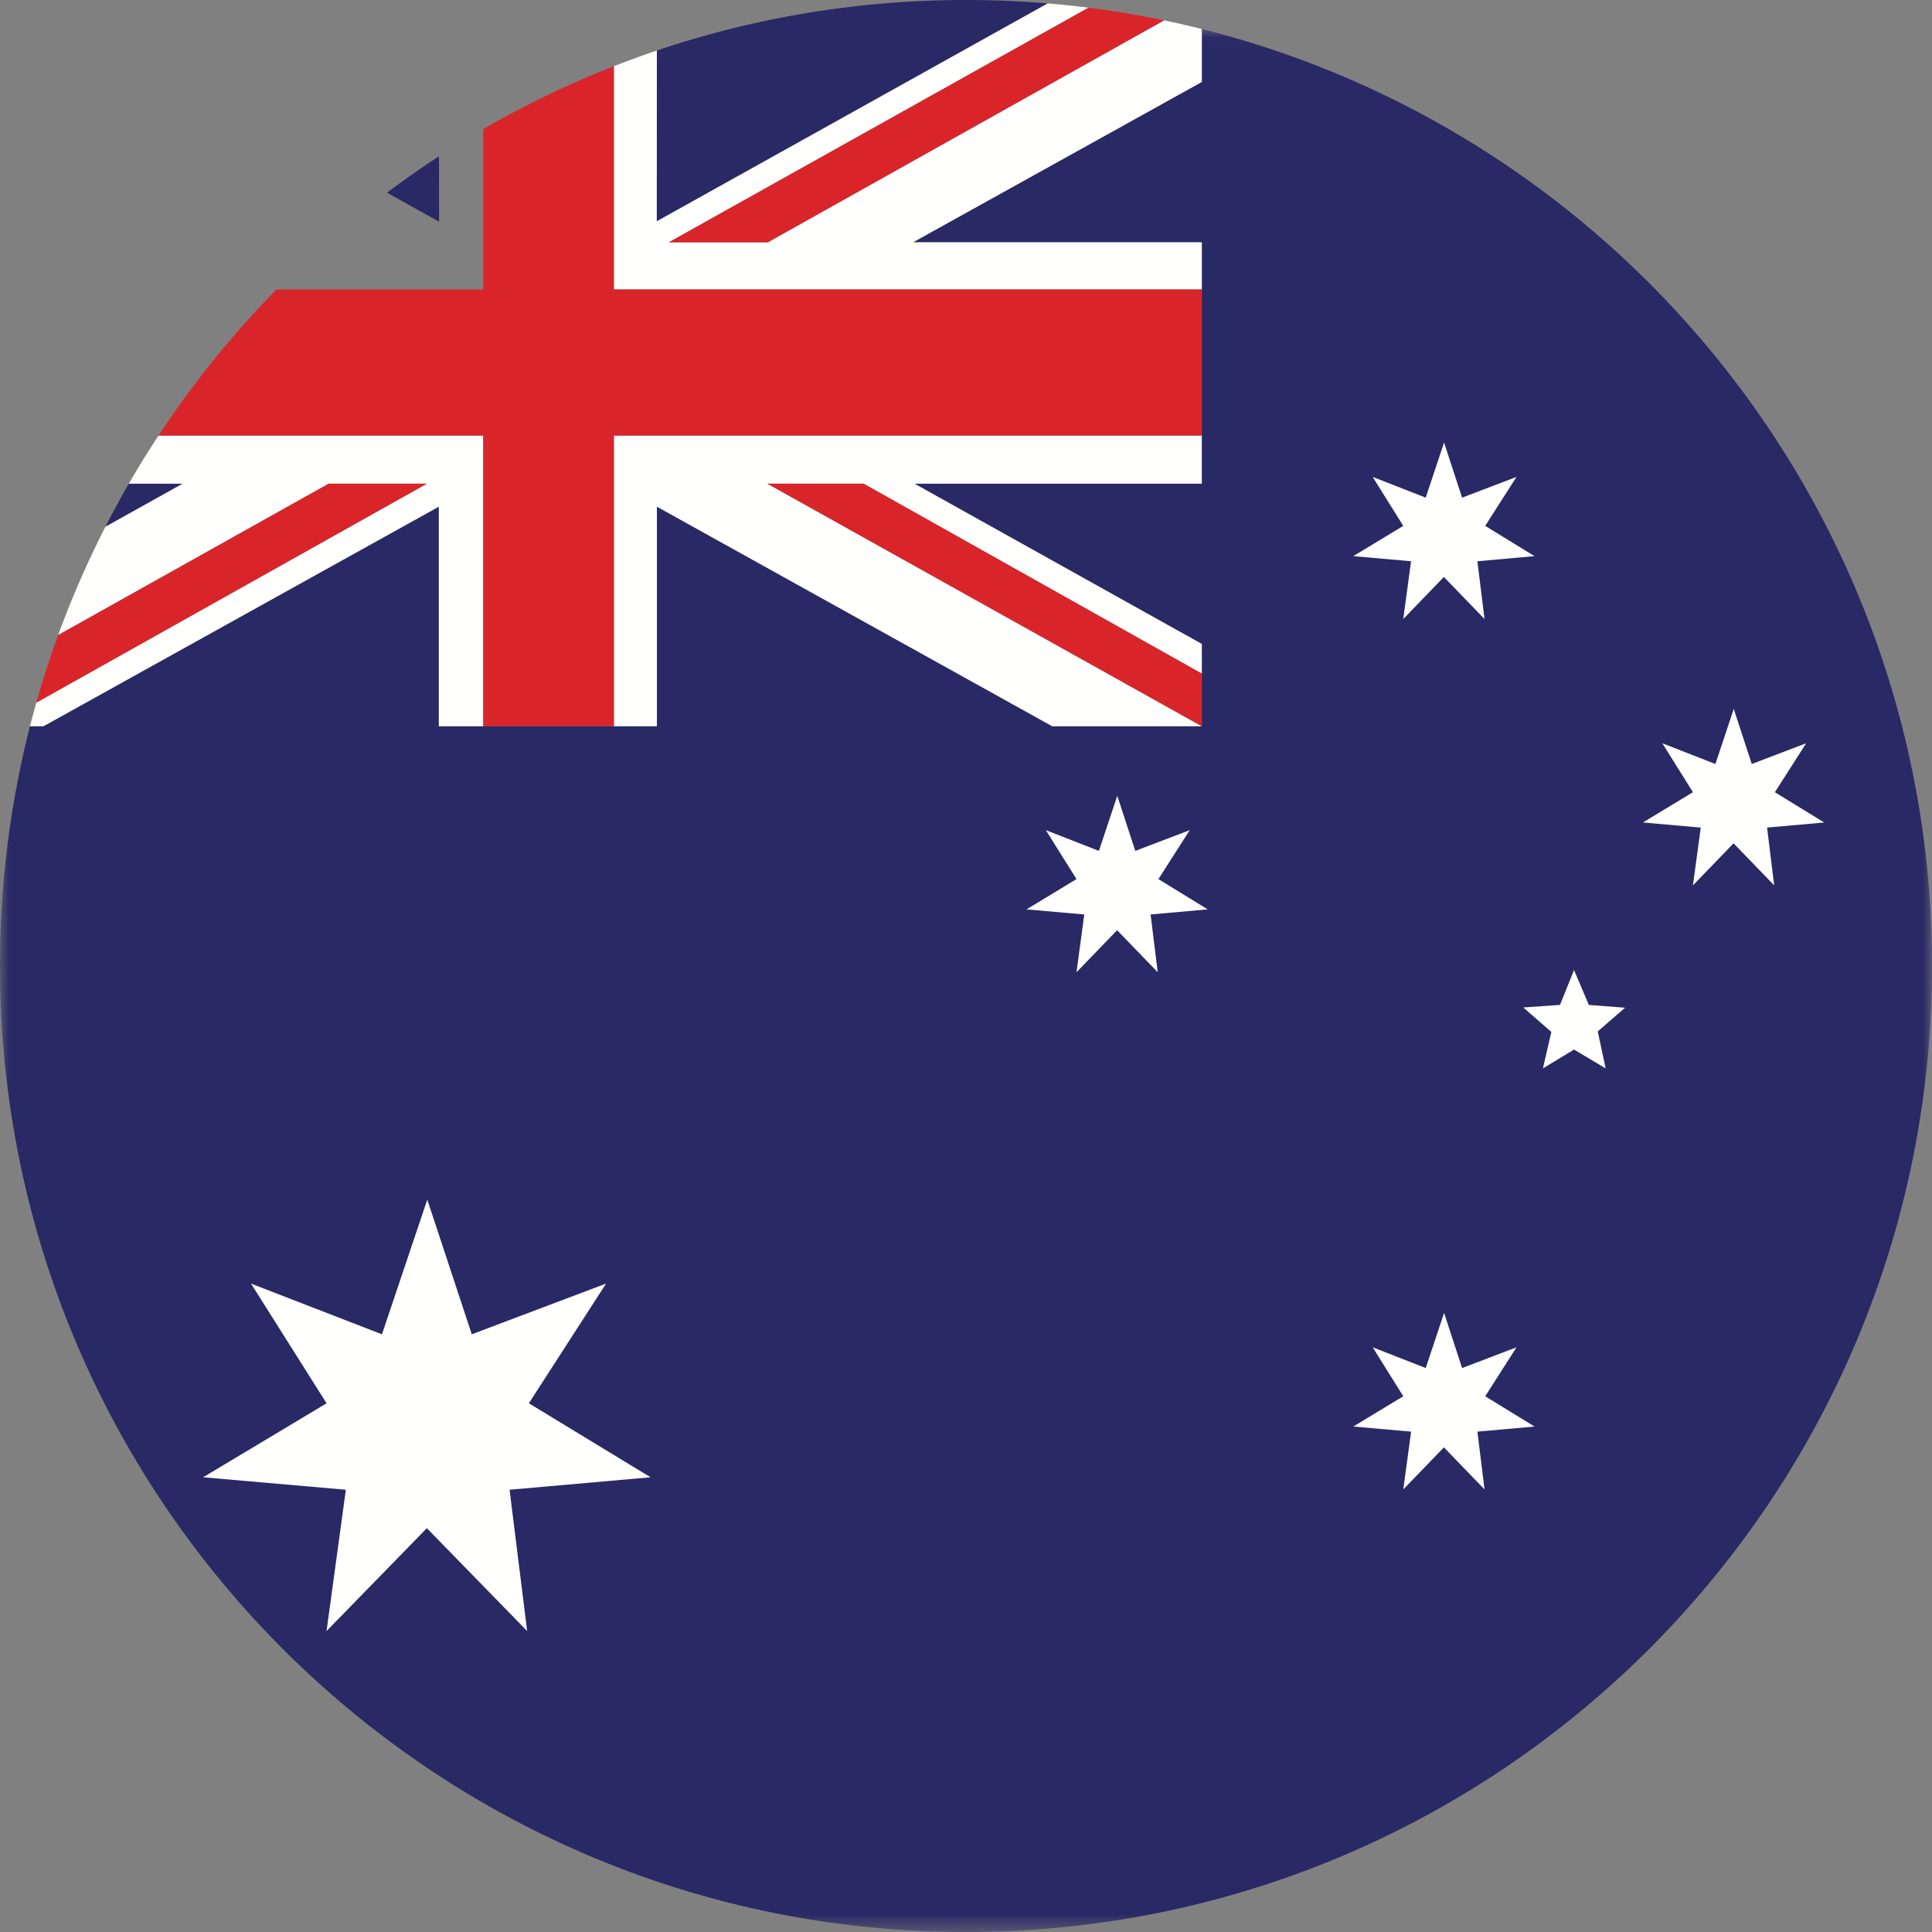
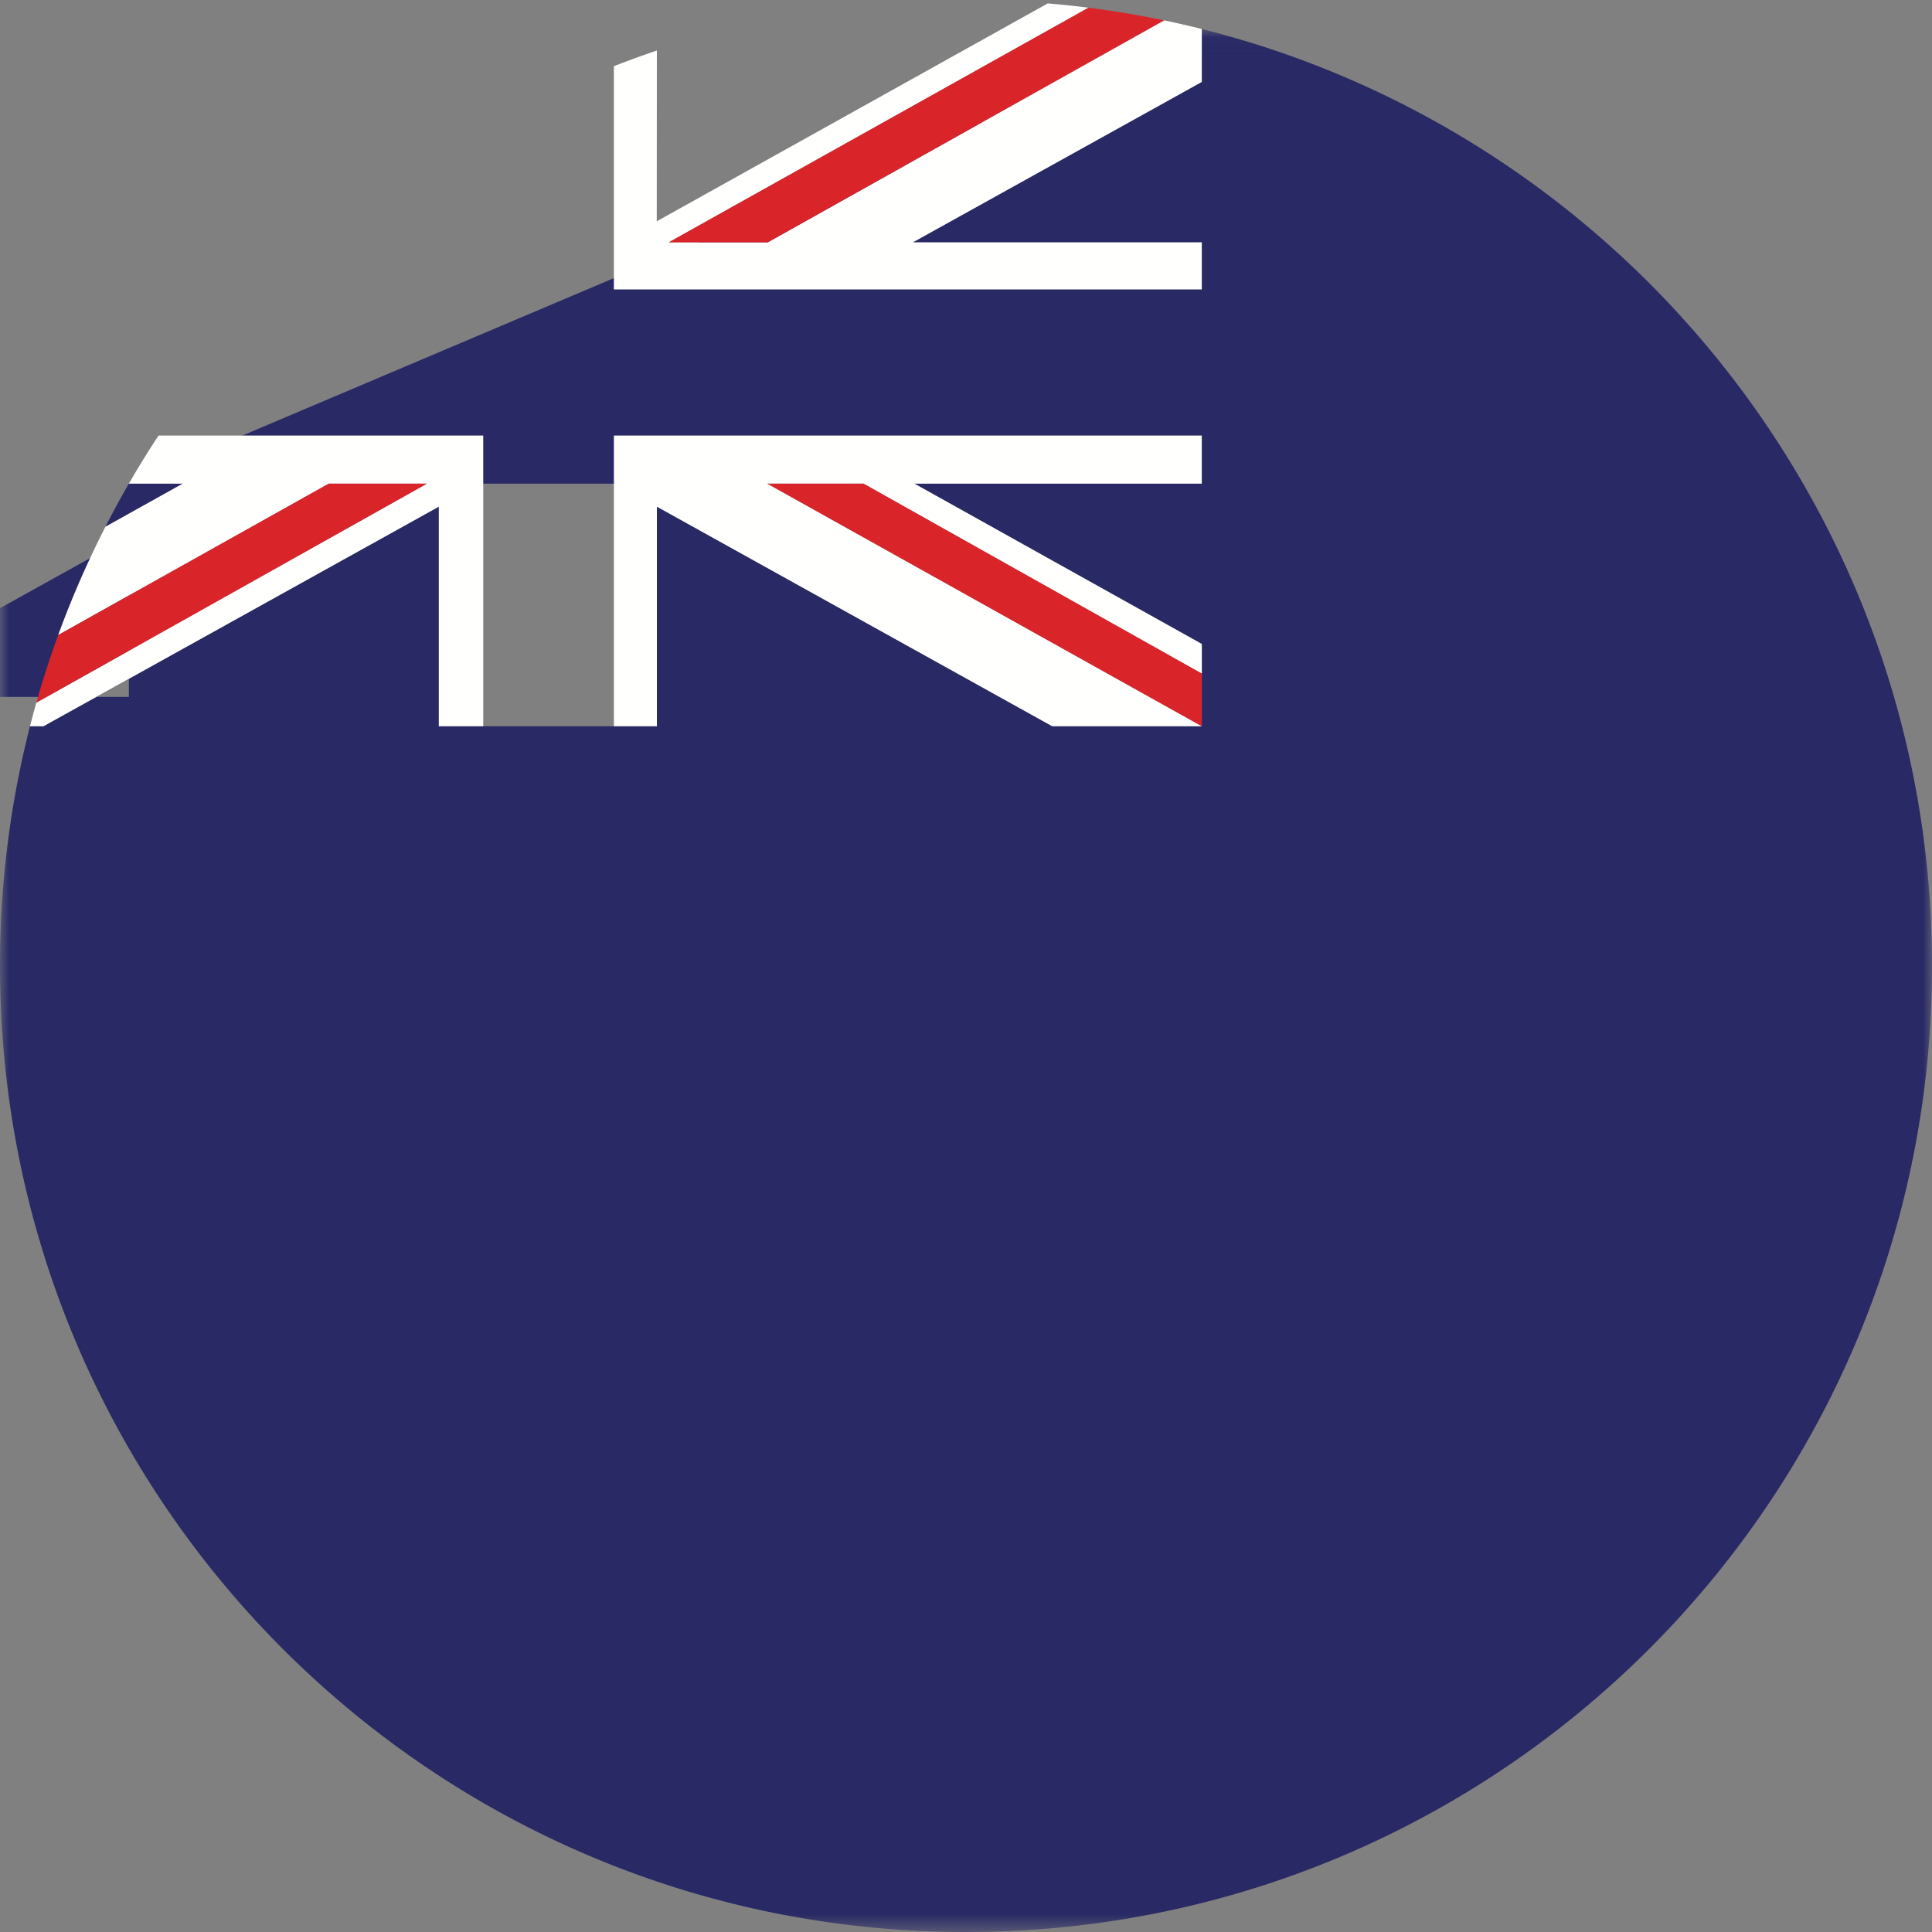
<svg xmlns="http://www.w3.org/2000/svg" xmlns:xlink="http://www.w3.org/1999/xlink" width="104" height="104" viewBox="0 0 104 104">
  <rect x="0" y="0" width="104" height="104" fill="#808080" stroke="none" />
  <defs>
    <path id="a" d="M0 .036h104v102.43H0z" />
  </defs>
  <g fill="none" fill-rule="evenodd">
-     <path fill="#282965" d="M23.632 8.413a52.084 52.084 0 0 0-2.8 1.96l2.804 1.562-.004-3.522M56.4.185A52.66 52.66 0 0 0 52 0c-5.82 0-11.416.956-16.64 2.72l-.007 9.192L56.4.185" />
    <g transform="translate(0 1.525)">
      <mask id="b" fill="#fff">
        <use xlink:href="#a" />
      </mask>
-       <path fill="#282965" d="M6.937 24.51c-.44.762-.861 1.535-1.263 2.32l4.16-2.32H6.938M64.694.036v2.851l-15.545 8.63h15.545V24.51H49.223l15.47 8.63v4.428h-8.05l-21.282-11.82v11.82H23.623v-11.82L2.34 37.567h-.726A52.097 52.097 0 0 0 0 50.475c0 28.718 23.281 52 52 52s52-23.282 52-52C104 26.135 87.277 5.702 64.694.036" mask="url(#b)" />
+       <path fill="#282965" d="M6.937 24.51c-.44.762-.861 1.535-1.263 2.32l4.16-2.32H6.938v2.851l-15.545 8.63h15.545V24.51H49.223l15.47 8.63v4.428h-8.05l-21.282-11.82v11.82H23.623v-11.82L2.34 37.567h-.726A52.097 52.097 0 0 0 0 50.475c0 28.718 23.281 52 52 52s52-23.282 52-52C104 26.135 87.277 5.702 64.694.036" mask="url(#b)" />
    </g>
    <path fill="#FFFFFE" d="M23.623 27.273v11.82h2.39V23.447H8.533c-.557.846-1.09 1.71-1.597 2.59h2.898l-4.16 2.32a51.688 51.688 0 0 0-2.543 5.83l14.563-8.15h5.284L1.956 37.823c-.119.42-.233.844-.341 1.27h.726l21.282-11.821M33.045 15.582h31.649v-2.54H49.149l15.545-8.63v-2.85a51.723 51.723 0 0 0-2.03-.467l-21.33 11.947h-5.329L58.595.414A52.164 52.164 0 0 0 56.4.184L35.353 11.913l.006-9.192c-.78.263-1.551.545-2.314.843v12.019M33.045 39.094h2.316V27.273l21.282 11.82h8.05l-23.39-13.058h5.182l18.209 10.226v-1.596l-15.471-8.63h15.47v-2.589H33.046v15.648" />
-     <path fill="#D9252A" d="M33.045 3.563c-2.44.956-4.79 2.09-7.033 3.387v8.632H14.883a52.235 52.235 0 0 0-6.349 7.864h17.478v15.648h7.033V23.446h31.649v-7.864H33.045V3.563" />
    <path fill="#D9252A" d="M36.005 13.042h5.328L62.664 1.095a51.943 51.943 0 0 0-4.069-.68l-22.59 12.627M22.979 26.035h-5.284L3.132 34.186a51.667 51.667 0 0 0-1.176 3.638L22.98 26.035M41.304 26.035l23.39 13.059V36.26L46.485 26.035h-5.181" />
-     <path fill="#FFFFFE" d="M59.155 45.803l.988-2.965.97 2.965 2.93-1.116-1.685 2.636 2.654 1.629-3.075.274.385 3.112-2.188-2.265-2.187 2.265.42-3.112-3.11-.274 2.69-1.63-1.648-2.635 2.856 1.116M76.746 26.789l.989-2.966.97 2.966 2.928-1.117-1.684 2.636 2.654 1.629-3.075.275.385 3.111-2.188-2.265-2.187 2.265.42-3.111-3.11-.275 2.69-1.629-1.648-2.636 2.856 1.117M92.34 41.126l.988-2.965.97 2.965 2.928-1.116-1.683 2.635 2.654 1.63-3.075.274.384 3.112-2.187-2.265-2.188 2.265.421-3.112-3.112-.275 2.691-1.629-1.647-2.635 2.855 1.116M76.747 73.642l.989-2.965.97 2.965 2.928-1.117-1.684 2.636 2.655 1.63-3.076.274.385 3.112-2.188-2.265-2.187 2.265.421-3.112-3.112-.275 2.691-1.629-1.647-2.636 2.855 1.117M20.561 71.825l2.44-7.25 2.395 7.25 7.23-2.73-4.157 6.444 6.552 3.983-7.591.671.948 7.607-5.4-5.537-5.4 5.537 1.04-7.607-7.682-.671 6.643-3.983-4.067-6.443 7.05 2.73M84.73 52.215l.797 1.88 1.95.151-1.47 1.277.426 1.99-1.702-1.015-1.675 1.015.453-1.963-1.51-1.317 1.976-.138.756-1.88" />
  </g>
</svg>